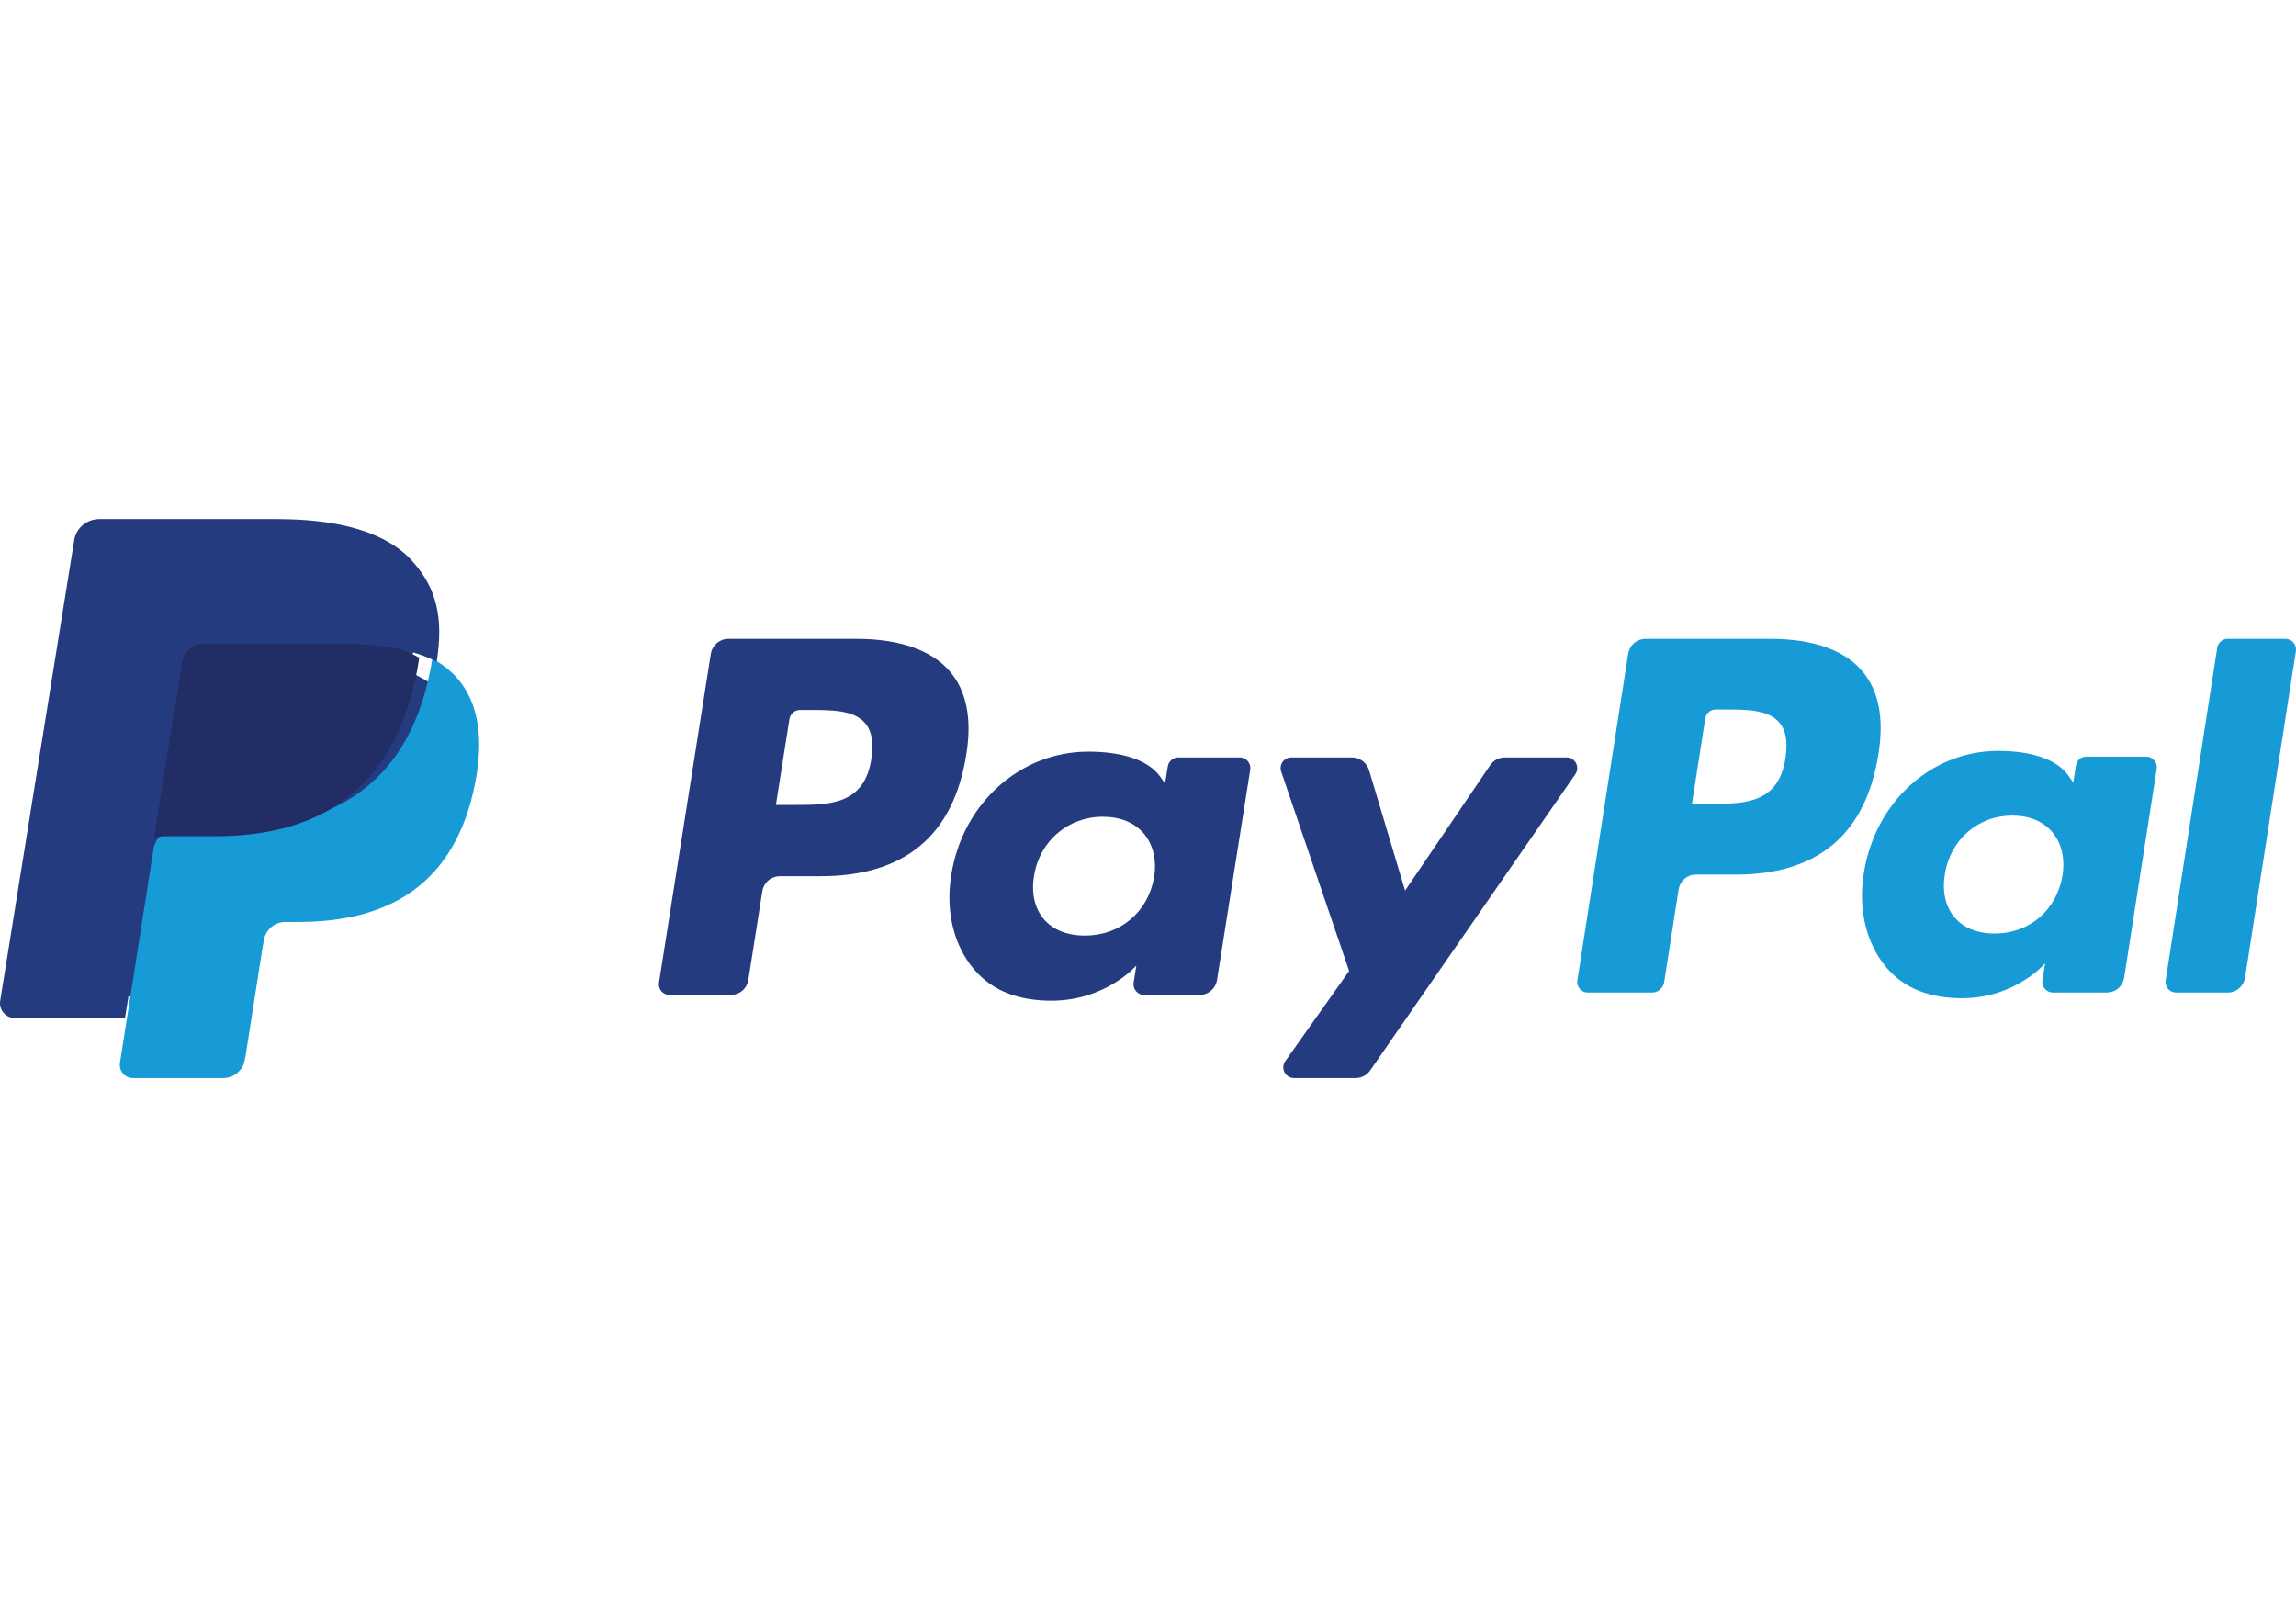
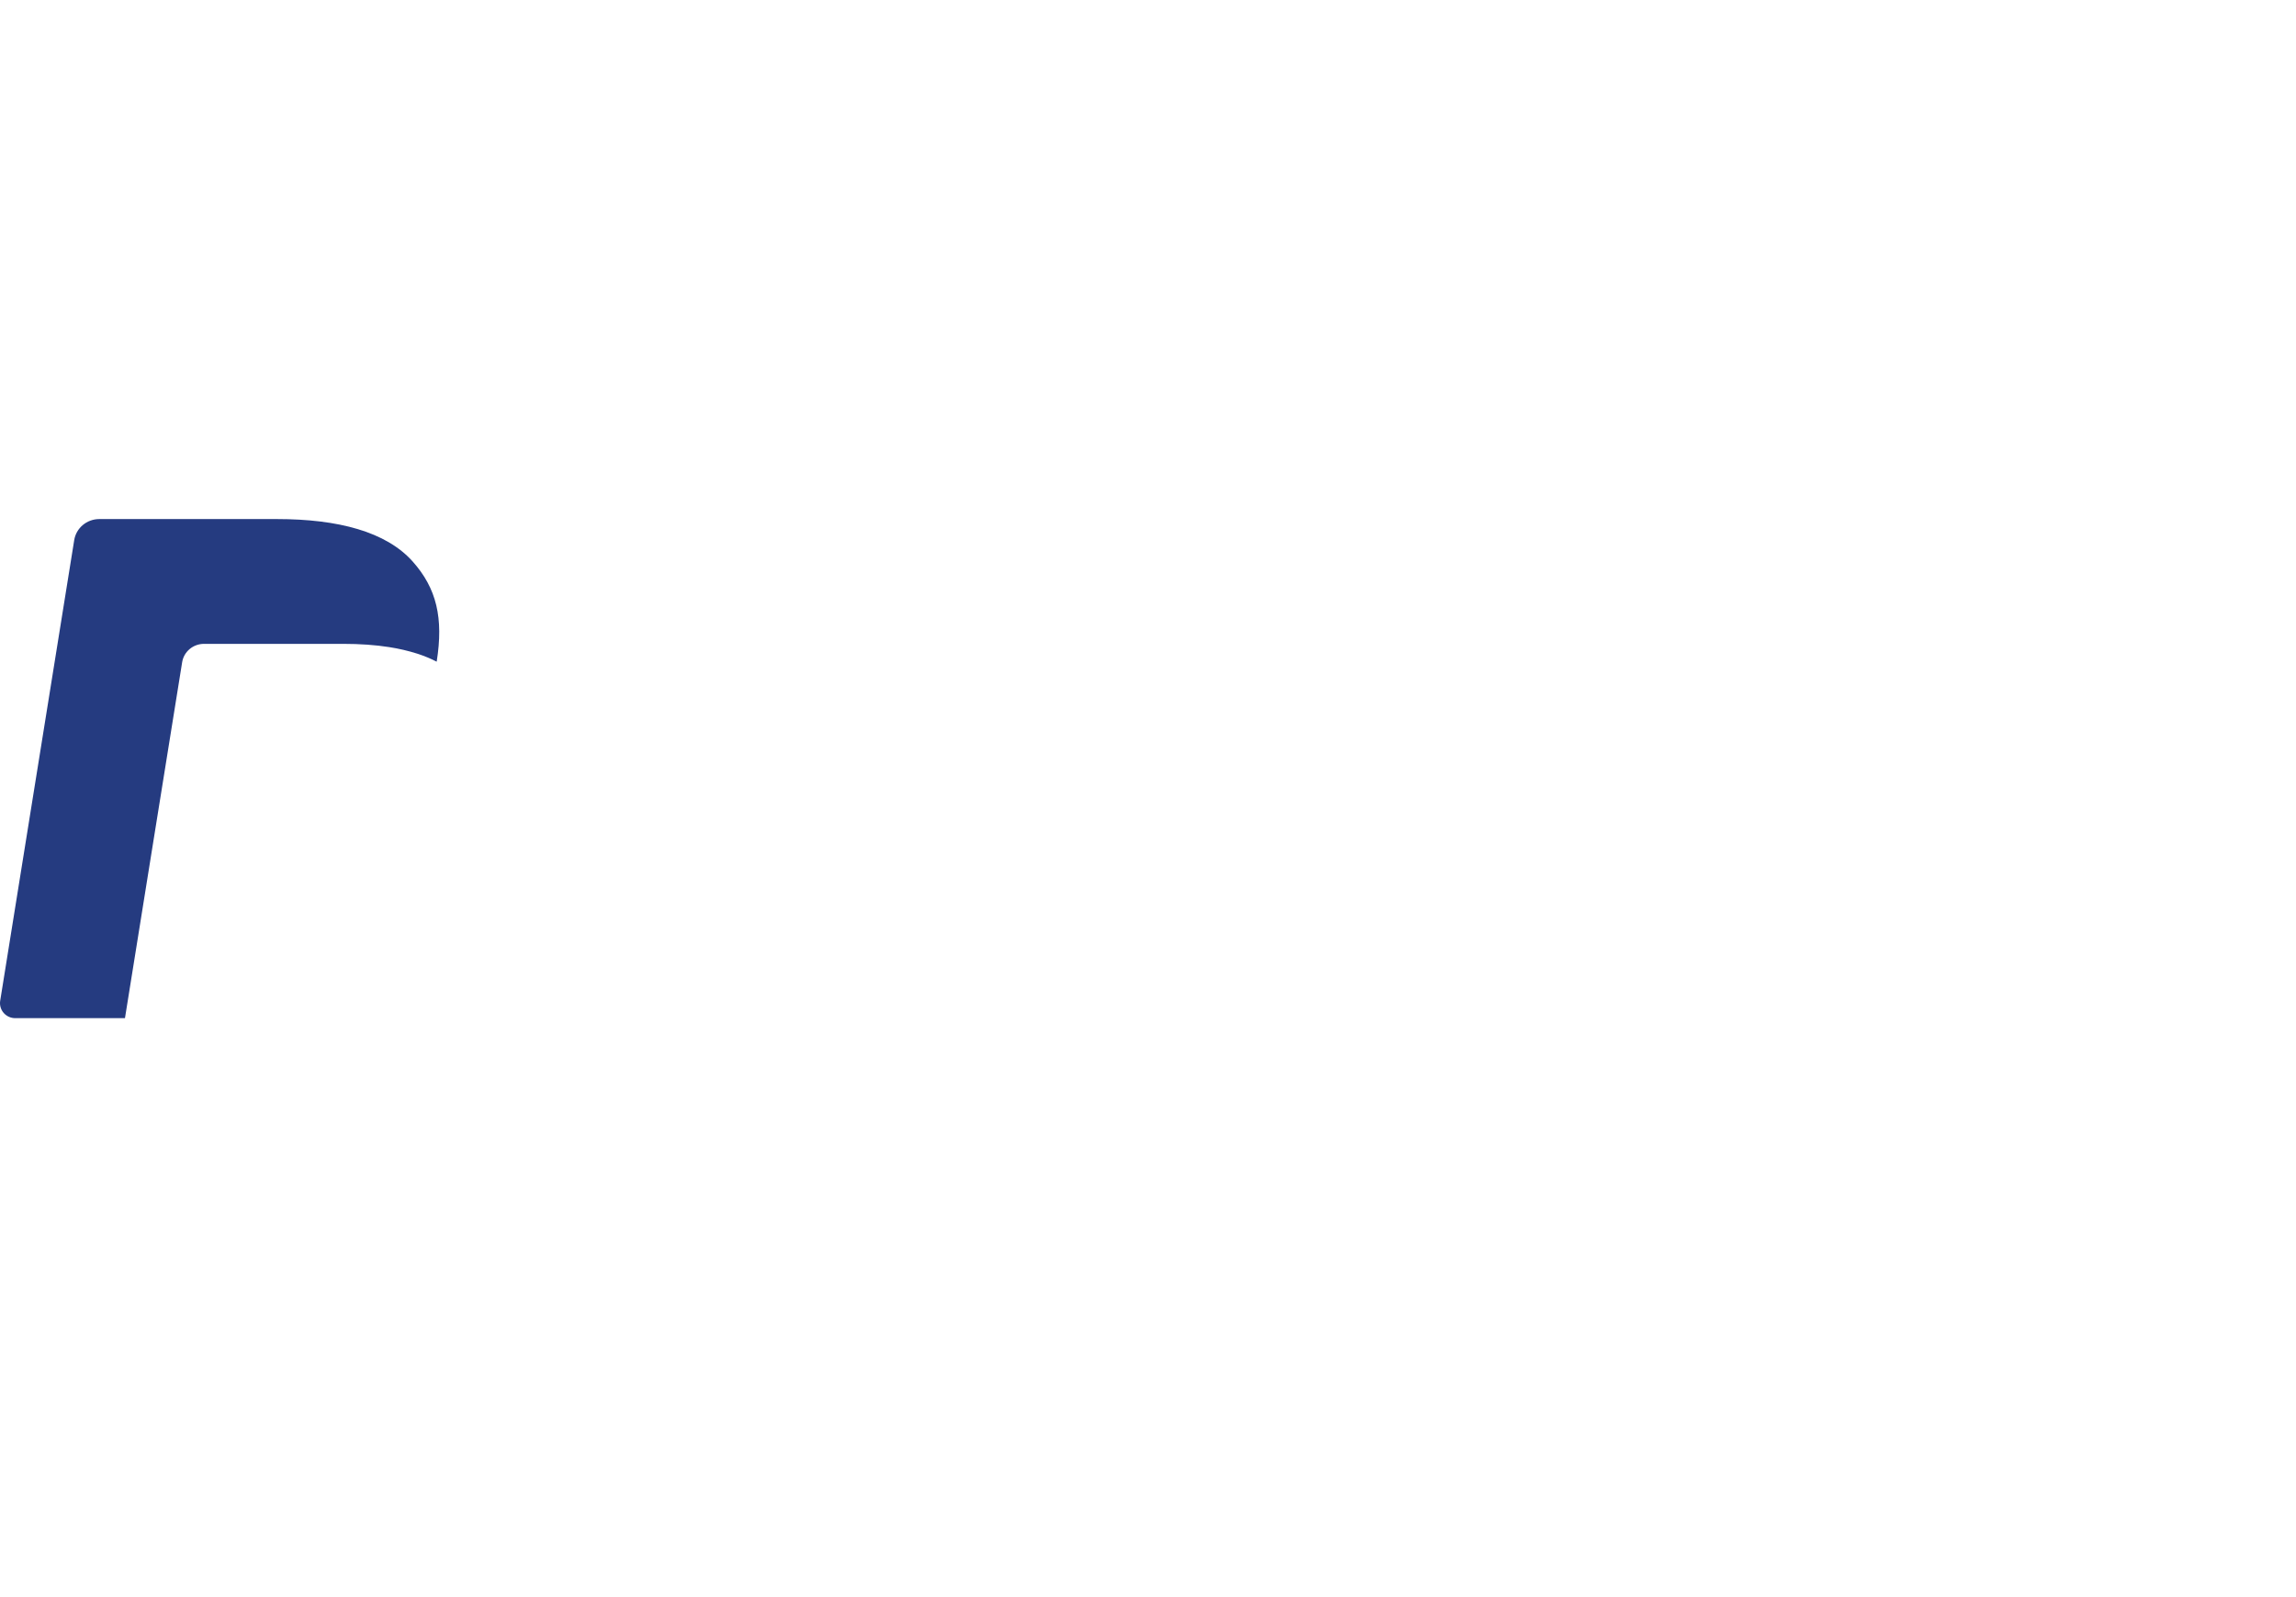
<svg xmlns="http://www.w3.org/2000/svg" width="115" height="80" viewBox="0 0 115 80" fill="none">
-   <path d="M42.904 32H36.484C36.272 32 36.066 32.076 35.904 32.214C35.743 32.352 35.636 32.543 35.603 32.753L33.006 49.221C32.995 49.297 32.999 49.375 33.02 49.449C33.041 49.524 33.078 49.593 33.129 49.651C33.179 49.71 33.242 49.757 33.312 49.789C33.382 49.822 33.459 49.838 33.536 49.838H36.601C36.813 49.838 37.019 49.763 37.181 49.624C37.342 49.486 37.449 49.294 37.482 49.084L38.182 44.643C38.215 44.433 38.322 44.241 38.483 44.103C38.645 43.965 38.85 43.889 39.063 43.889H41.095C45.324 43.889 47.764 41.842 48.401 37.785C48.689 36.011 48.414 34.616 47.583 33.639C46.671 32.567 45.052 32 42.904 32ZM43.644 38.014C43.293 40.319 41.533 40.319 39.831 40.319H38.863L39.542 36.015C39.562 35.889 39.626 35.775 39.723 35.692C39.82 35.609 39.943 35.563 40.071 35.563H40.515C41.674 35.563 42.768 35.563 43.333 36.225C43.67 36.619 43.773 37.205 43.644 38.014ZM62.093 37.94H59.019C58.891 37.94 58.768 37.986 58.671 38.069C58.574 38.151 58.51 38.266 58.49 38.392L58.354 39.252L58.139 38.94C57.474 37.974 55.99 37.651 54.508 37.651C51.111 37.651 48.21 40.225 47.645 43.835C47.351 45.636 47.769 47.358 48.79 48.559C49.727 49.664 51.067 50.124 52.662 50.124C55.399 50.124 56.917 48.363 56.917 48.363L56.78 49.218C56.768 49.294 56.772 49.372 56.793 49.447C56.814 49.521 56.851 49.59 56.901 49.649C56.951 49.708 57.014 49.755 57.084 49.788C57.154 49.82 57.23 49.837 57.308 49.837H60.077C60.289 49.837 60.495 49.761 60.657 49.623C60.818 49.485 60.925 49.294 60.958 49.083L62.62 38.558C62.632 38.482 62.627 38.404 62.606 38.33C62.586 38.255 62.549 38.186 62.499 38.127C62.449 38.069 62.386 38.022 62.316 37.989C62.246 37.957 62.17 37.94 62.093 37.94ZM57.808 43.925C57.511 45.682 56.117 46.862 54.34 46.862C53.447 46.862 52.733 46.575 52.275 46.032C51.821 45.493 51.648 44.726 51.793 43.872C52.07 42.13 53.487 40.912 55.238 40.912C56.111 40.912 56.82 41.202 57.288 41.75C57.756 42.303 57.942 43.075 57.808 43.925ZM78.465 37.94H75.376C75.23 37.94 75.087 37.976 74.958 38.044C74.829 38.113 74.719 38.211 74.637 38.332L70.377 44.61L68.571 38.577C68.515 38.393 68.402 38.231 68.248 38.117C68.094 38.002 67.907 37.94 67.715 37.94H64.679C64.594 37.94 64.51 37.96 64.434 37.999C64.358 38.038 64.293 38.094 64.243 38.163C64.193 38.233 64.161 38.313 64.148 38.397C64.136 38.481 64.144 38.568 64.171 38.648L67.574 48.637L64.375 53.155C64.318 53.235 64.284 53.329 64.277 53.427C64.27 53.525 64.291 53.623 64.336 53.71C64.381 53.798 64.449 53.871 64.533 53.922C64.617 53.973 64.713 54 64.811 54H67.897C68.041 54 68.183 53.965 68.31 53.899C68.438 53.832 68.548 53.735 68.63 53.617L78.904 38.781C78.96 38.7 78.993 38.606 78.999 38.509C79.005 38.411 78.984 38.314 78.939 38.227C78.894 38.141 78.826 38.068 78.742 38.018C78.659 37.967 78.563 37.94 78.465 37.94Z" fill="#253B80" />
-   <path d="M88.703 32.001H82.413C82.205 32.001 82.004 32.076 81.846 32.214C81.687 32.351 81.583 32.54 81.55 32.749L79.006 49.103C78.995 49.179 78.999 49.256 79.02 49.33C79.04 49.404 79.076 49.472 79.125 49.531C79.174 49.589 79.236 49.636 79.304 49.668C79.373 49.7 79.448 49.717 79.523 49.717H82.751C82.897 49.716 83.038 49.663 83.148 49.567C83.259 49.471 83.332 49.338 83.355 49.192L84.076 44.557C84.109 44.348 84.213 44.158 84.371 44.021C84.53 43.883 84.731 43.808 84.939 43.808H86.929C91.073 43.808 93.463 41.775 94.089 37.746C94.371 35.984 94.1 34.599 93.286 33.629C92.393 32.564 90.808 32.001 88.703 32.001ZM89.429 37.974C89.086 40.262 87.362 40.262 85.693 40.262H84.745L85.412 35.989C85.431 35.864 85.494 35.749 85.588 35.667C85.683 35.585 85.804 35.54 85.929 35.54H86.364C87.499 35.54 88.571 35.54 89.124 36.197C89.455 36.588 89.555 37.17 89.429 37.974ZM107.503 37.9H104.493C104.368 37.9 104.247 37.945 104.152 38.027C104.058 38.11 103.995 38.224 103.976 38.349L103.843 39.203L103.631 38.893C102.979 37.934 101.526 37.613 100.075 37.613C96.747 37.613 93.905 40.169 93.351 43.755C93.064 45.543 93.472 47.254 94.472 48.446C95.392 49.543 96.703 50 98.266 50C100.948 50 102.435 48.252 102.435 48.252L102.3 49.1C102.288 49.176 102.293 49.254 102.313 49.328C102.334 49.402 102.37 49.471 102.42 49.529C102.469 49.588 102.53 49.635 102.599 49.667C102.668 49.699 102.743 49.716 102.819 49.716H105.531C105.739 49.715 105.941 49.64 106.099 49.503C106.257 49.365 106.362 49.175 106.394 48.967L108.023 38.514C108.034 38.438 108.029 38.36 108.008 38.286C107.988 38.212 107.951 38.144 107.902 38.086C107.853 38.028 107.791 37.981 107.723 37.949C107.654 37.917 107.579 37.9 107.503 37.9ZM103.305 43.844C103.016 45.589 101.648 46.76 99.907 46.76C99.034 46.76 98.333 46.476 97.884 45.937C97.439 45.402 97.272 44.64 97.412 43.791C97.685 42.061 99.072 40.852 100.787 40.852C101.642 40.852 102.337 41.14 102.795 41.684C103.256 42.233 103.438 42.999 103.305 43.844ZM111.054 32.45L108.472 49.103C108.46 49.179 108.465 49.256 108.485 49.33C108.506 49.404 108.542 49.472 108.591 49.531C108.64 49.589 108.701 49.636 108.77 49.668C108.839 49.7 108.913 49.717 108.989 49.717H111.584C112.016 49.717 112.382 49.399 112.448 48.968L114.994 32.614C115.005 32.539 115.001 32.461 114.98 32.387C114.96 32.313 114.924 32.245 114.875 32.187C114.826 32.128 114.765 32.081 114.696 32.049C114.627 32.017 114.552 32 114.477 32H111.571C111.446 32 111.325 32.046 111.231 32.128C111.136 32.211 111.073 32.325 111.054 32.45Z" fill="#179BD7" />
-   <path d="M6.811 53L7.301 49.929L6.21 49.905H1L4.621 27.248C4.632 27.178 4.667 27.115 4.721 27.07C4.775 27.024 4.844 27 4.915 27H13.7C16.616 27 18.629 27.599 19.68 28.781C20.173 29.336 20.486 29.915 20.638 30.553C20.797 31.222 20.8 32.022 20.645 32.997L20.634 33.068V33.693L21.126 33.968C21.502 34.156 21.84 34.41 22.124 34.719C22.545 35.193 22.818 35.795 22.933 36.51C23.052 37.245 23.012 38.119 22.818 39.109C22.593 40.248 22.229 41.239 21.739 42.051C21.306 42.778 20.724 43.408 20.029 43.9C19.378 44.356 18.603 44.703 17.727 44.925C16.879 45.143 15.911 45.253 14.85 45.253H14.166C13.678 45.253 13.203 45.426 12.83 45.738C12.458 46.053 12.211 46.488 12.133 46.965L12.082 47.242L11.216 52.653L11.177 52.852C11.167 52.915 11.149 52.946 11.123 52.968C11.097 52.988 11.065 53 11.033 53H6.811Z" fill="#253B80" />
-   <path d="M21.653 33C21.627 33.167 21.597 33.338 21.564 33.513C20.415 39.438 16.486 41.485 11.468 41.485H8.913C8.299 41.485 7.782 41.933 7.687 42.541L6.378 50.877L6.008 53.241C5.993 53.334 5.999 53.43 6.025 53.522C6.05 53.613 6.095 53.697 6.157 53.77C6.218 53.842 6.294 53.9 6.38 53.94C6.466 53.979 6.559 54 6.653 54H11.185C11.722 54 12.177 53.608 12.262 53.076L12.306 52.845L13.16 47.404L13.214 47.106C13.298 46.572 13.755 46.18 14.291 46.18H14.969C19.36 46.18 22.796 44.389 23.801 39.206C24.221 37.041 24.003 35.233 22.893 33.961C22.541 33.568 22.121 33.242 21.653 33Z" fill="#179BD7" />
-   <path d="M19.796 32.437C19.428 32.325 19.054 32.237 18.676 32.174C17.929 32.053 17.174 31.995 16.418 32H9.576C9.316 32 9.064 32.098 8.866 32.277C8.668 32.456 8.537 32.704 8.497 32.976L7.042 42.716L7 43C7.045 42.69 7.194 42.407 7.42 42.203C7.645 41.999 7.932 41.887 8.229 41.887H10.791C15.821 41.887 19.759 39.729 20.911 33.485C20.945 33.3 20.974 33.12 21 32.944C20.696 32.776 20.38 32.635 20.053 32.523C19.968 32.492 19.882 32.464 19.796 32.437Z" fill="#222D65" />
  <path d="M9.123 33.174C9.163 32.916 9.297 32.681 9.498 32.512C9.7 32.342 9.957 32.25 10.223 32.251H17.199C18.026 32.251 18.797 32.304 19.501 32.415C19.978 32.489 20.448 32.599 20.907 32.744C21.253 32.857 21.575 32.99 21.872 33.144C22.221 30.957 21.869 29.468 20.665 28.12C19.337 26.636 16.941 26 13.875 26H4.974C4.348 26 3.814 26.447 3.717 27.056L0.009 50.132C-0.008 50.239 -0.001 50.348 0.029 50.453C0.059 50.557 0.111 50.654 0.183 50.736C0.255 50.819 0.344 50.885 0.444 50.931C0.544 50.976 0.653 51 0.764 51H6.259L7.639 42.404L9.123 33.174Z" fill="#253B80" />
</svg>